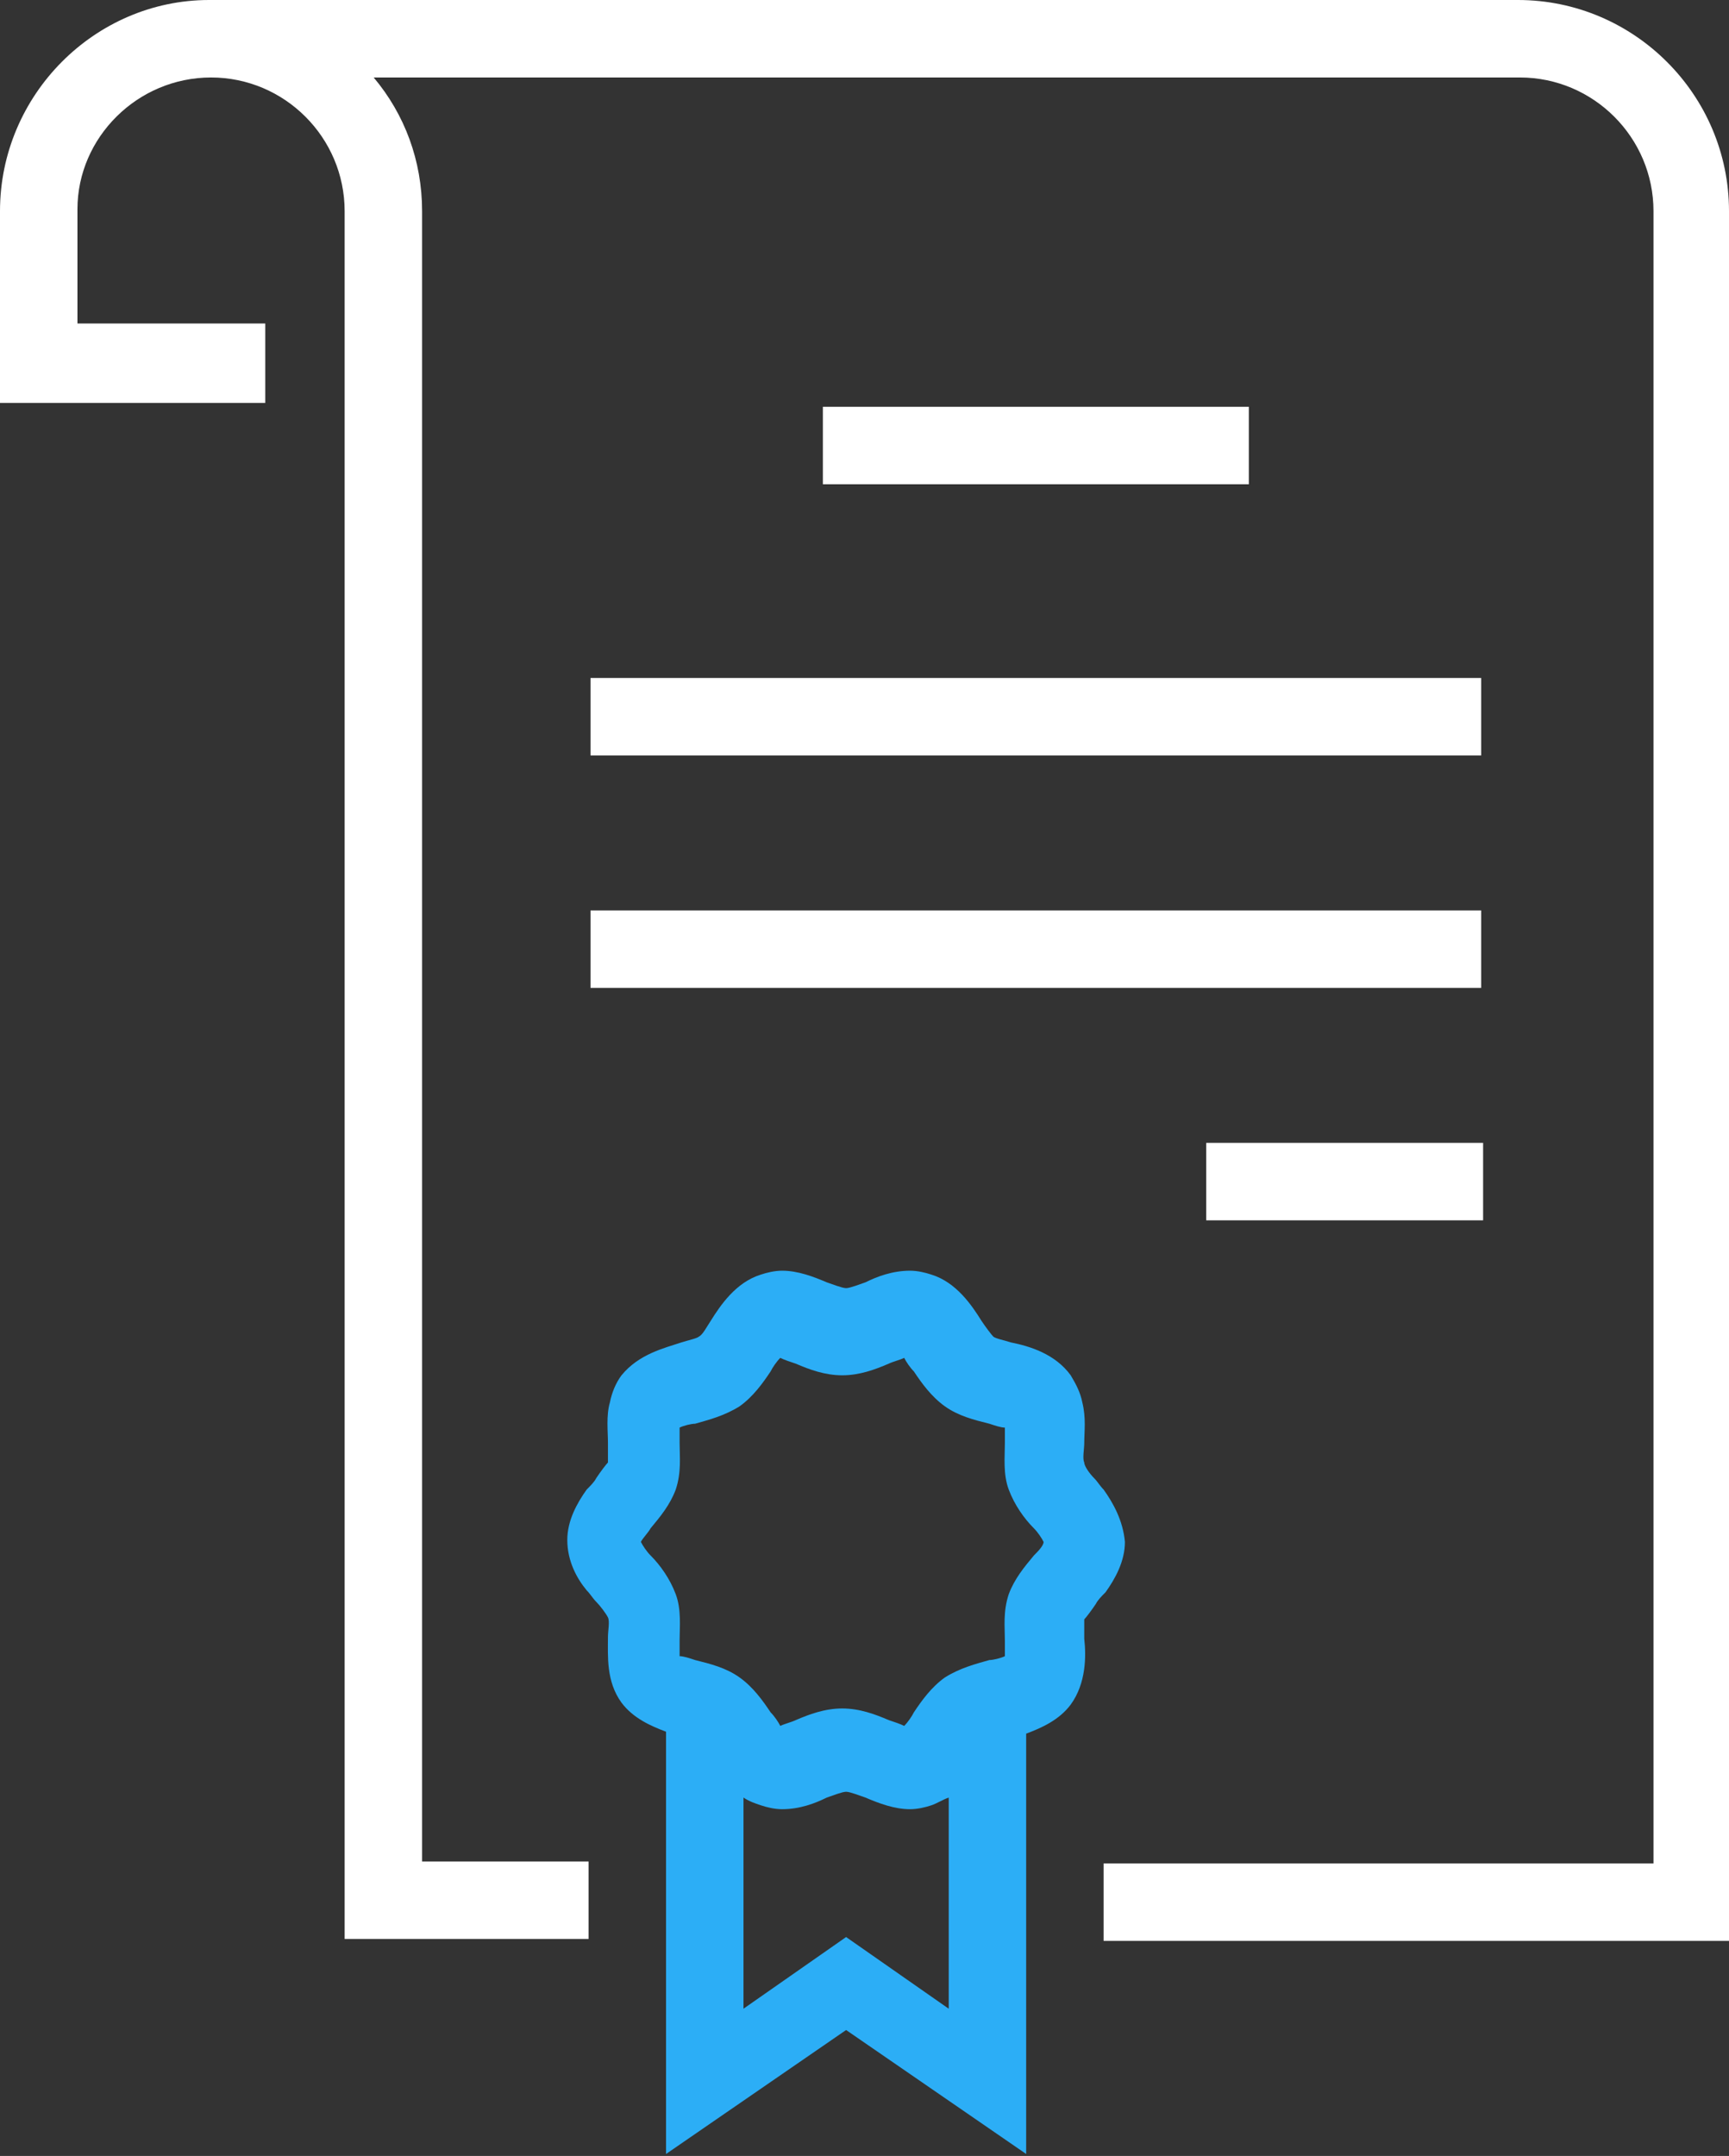
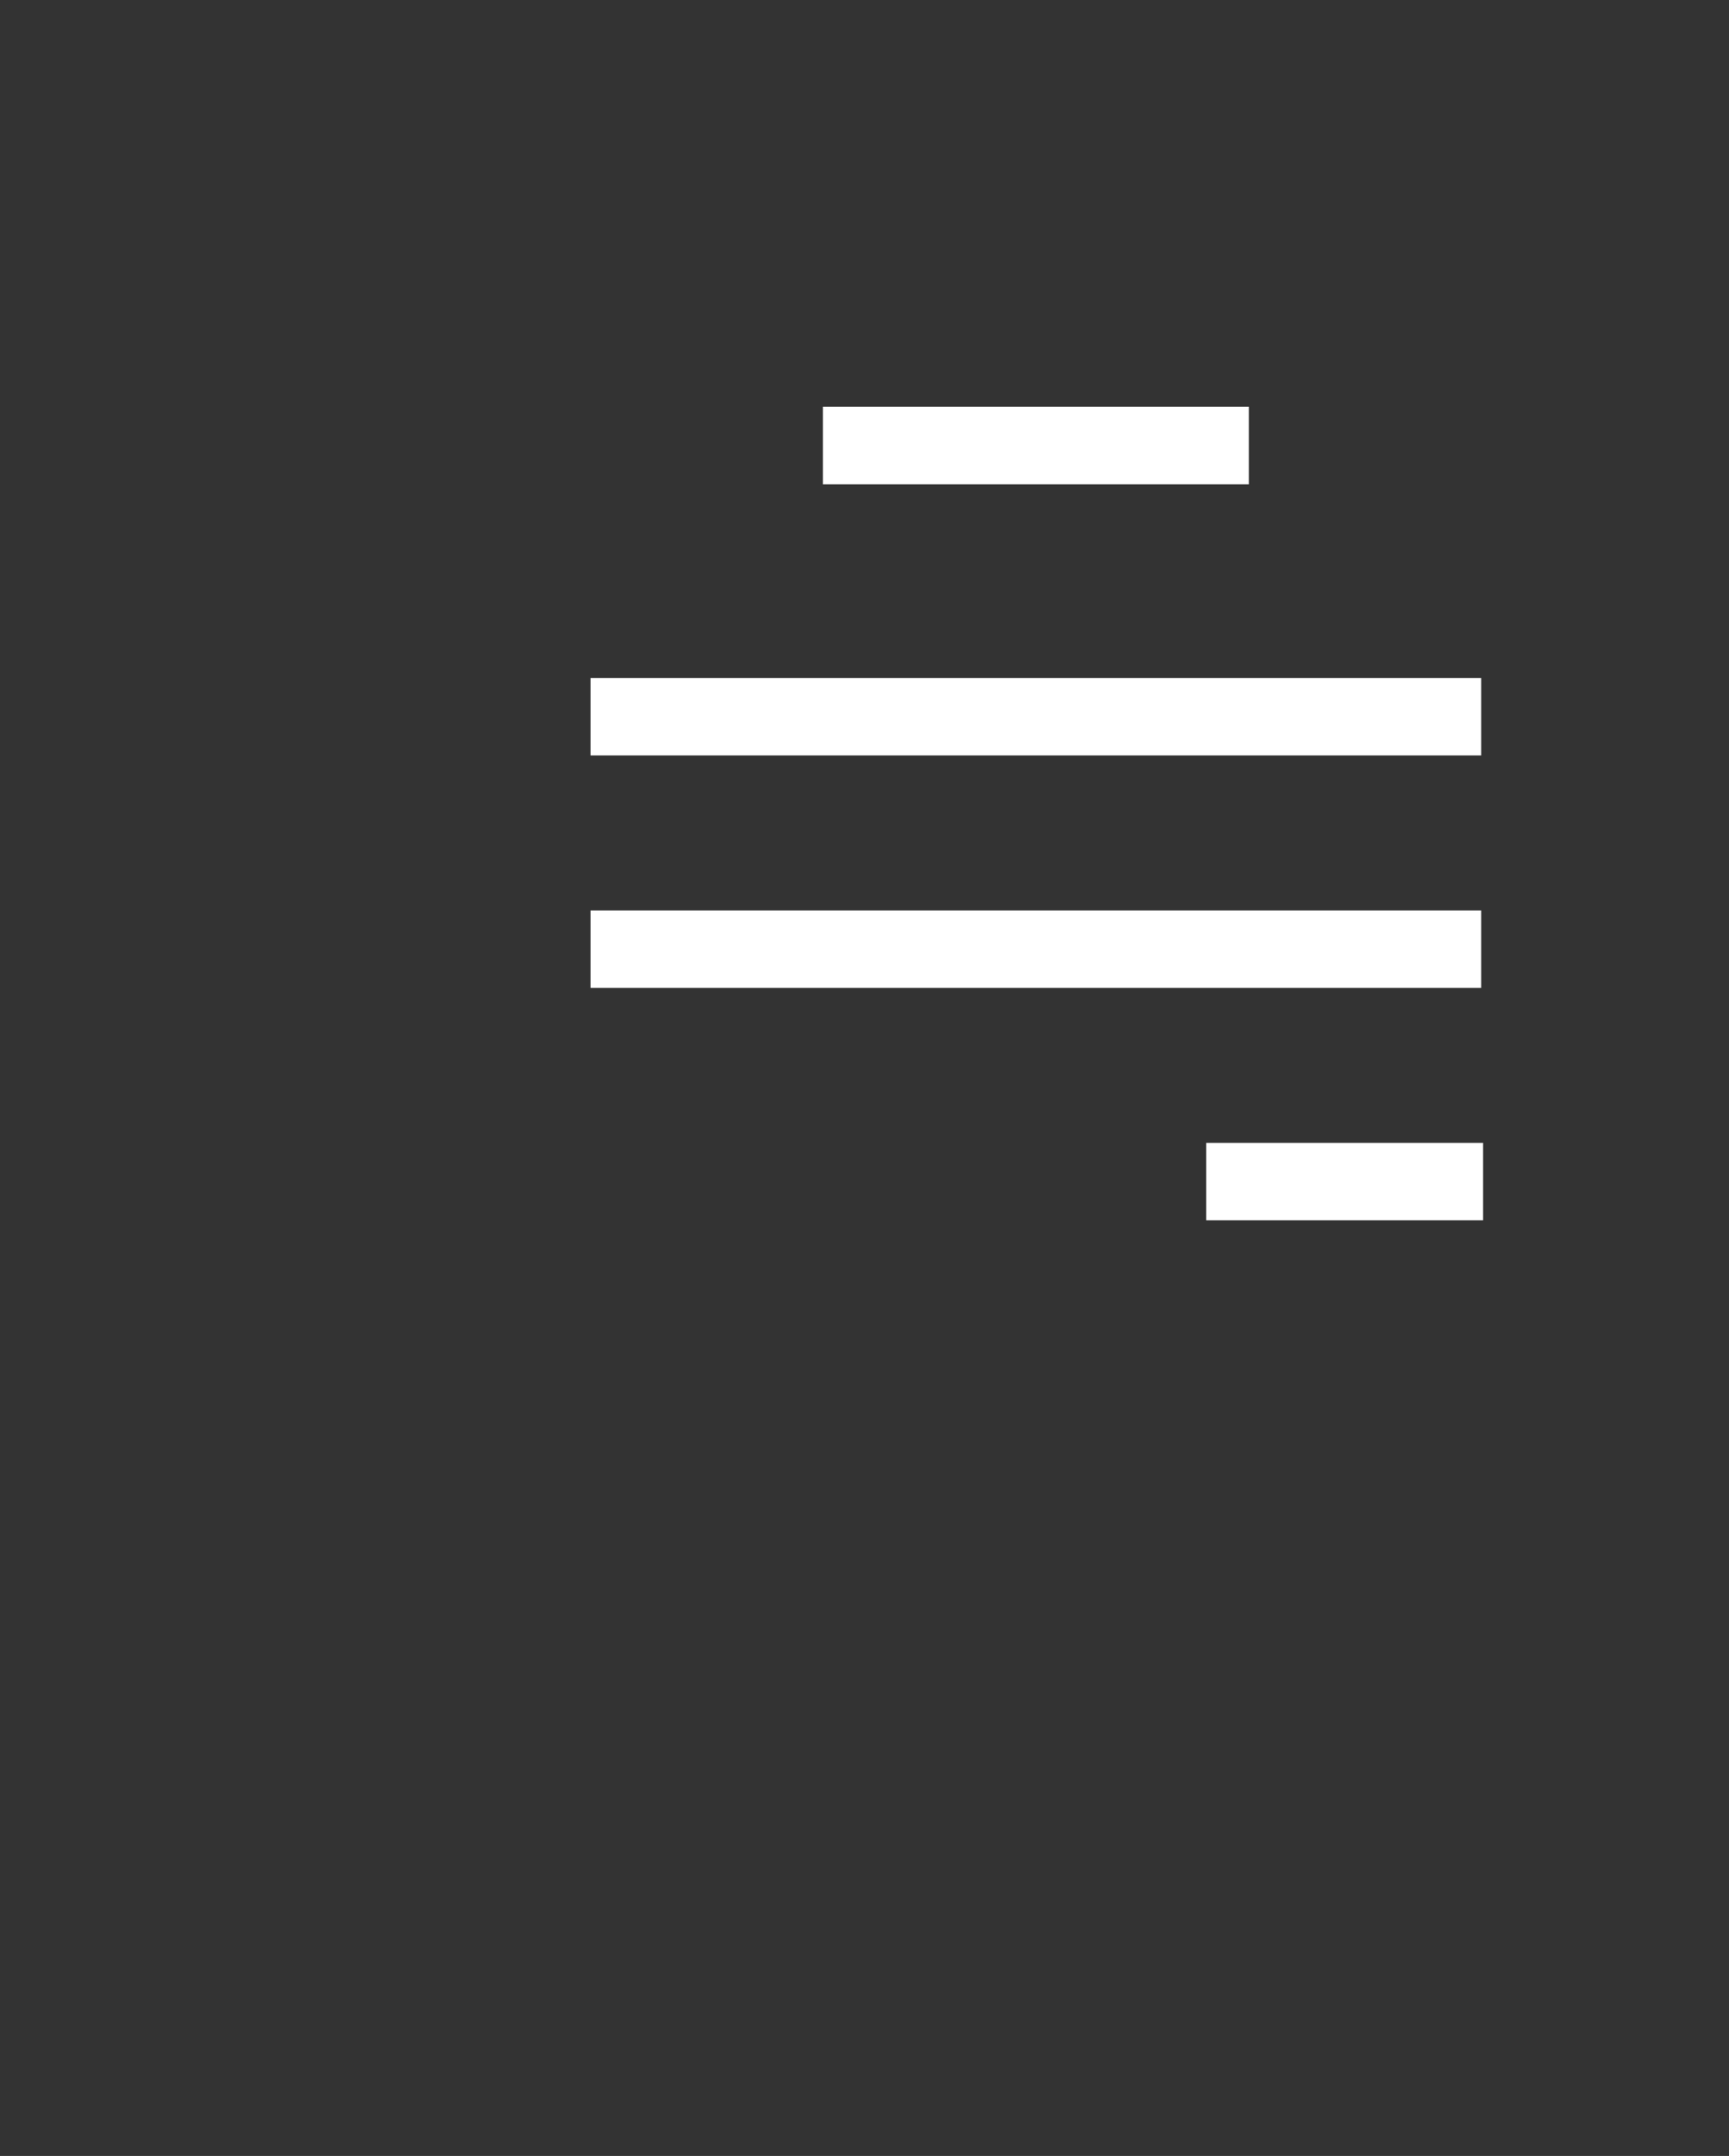
<svg xmlns="http://www.w3.org/2000/svg" xmlns:xlink="http://www.w3.org/1999/xlink" version="1.1" id="Vrstva_1" x="0px" y="0px" viewBox="0 0 89.3 111.3" style="enable-background:new 0 0 89.3 111.3;" xml:space="preserve">
  <rect x="0" y="0" width="89.3" height="111.3" fill="#333333" stroke="none" />
  <style type="text/css">
	.st0{fill:#FFFFFF;}
	.st1{clip-path:url(#SVGID_2_);fill:#FFFFFF;}
	.st2{clip-path:url(#SVGID_2_);fill:#2CAEF6;}
</style>
  <rect x="30.5" y="35" class="st0" width="46" height="4" />
  <rect x="30.5" y="47" class="st0" width="46" height="4" />
  <rect x="62.3" y="59" class="st0" width="14.3" height="4" />
  <rect x="42.5" y="21" class="st0" width="22" height="4" />
  <g>
    <defs>
-       <rect id="SVGID_1_" width="89.3" height="111.3" />
-     </defs>
+       </defs>
    <clipPath id="SVGID_2_">
      <use xlink:href="#SVGID_1_" style="overflow:visible;" />
    </clipPath>
    <path class="st1" d="M13.7,16.7H4v-5.9C4,7.1,7.1,4,10.9,4c3.8,0,6.9,3.1,6.9,6.9v7.7v24.4v57.1h12.6v-4h-8.6V43.1V18.6v-7.7   c0-2.6-0.9-5-2.5-6.9h59.2c3.8,0,6.9,3.1,6.9,6.9v85.3H57v4h32.3V10.9c0-6-4.9-10.9-10.9-10.9H10.8C4.9,0,0,4.9,0,10.9v9.9h13.7   V16.7z" />
-     <path class="st2" d="M57,76.9c-0.2-0.2-0.3-0.4-0.5-0.6c-0.2-0.2-0.5-0.6-0.5-0.8c-0.1-0.2,0-0.7,0-1c0-0.6,0.1-1.3-0.1-2.1   c-0.1-0.5-0.3-0.9-0.6-1.4c-0.8-1.1-2.1-1.5-3.1-1.7c-0.3-0.1-0.8-0.2-0.9-0.3c-0.1-0.1-0.4-0.5-0.6-0.8c-0.5-0.8-1.3-2-2.6-2.4   c-0.3-0.1-0.7-0.2-1.1-0.2c-0.9,0-1.7,0.3-2.3,0.6c-0.3,0.1-0.8,0.3-1,0.3c-0.2,0-0.7-0.2-1-0.3c-0.7-0.3-1.5-0.6-2.3-0.6   c-0.4,0-0.8,0.1-1.1,0.2c-1.3,0.4-2.1,1.6-2.6,2.4c-0.2,0.3-0.4,0.7-0.6,0.8c-0.1,0.1-0.6,0.2-0.9,0.3c-0.9,0.3-2.2,0.6-3.1,1.7   c-0.3,0.4-0.5,0.9-0.6,1.4c-0.2,0.7-0.1,1.5-0.1,2.1c0,0.3,0,0.8,0,1c-0.1,0.1-0.4,0.5-0.6,0.8c-0.1,0.2-0.3,0.4-0.5,0.6   c-0.5,0.7-1,1.6-1,2.6c0,1.1,0.5,2,1,2.6c0.2,0.2,0.3,0.4,0.5,0.6c0.2,0.2,0.5,0.6,0.6,0.8c0.1,0.2,0,0.7,0,1c0,1-0.1,2.3,0.7,3.4   c0.6,0.8,1.5,1.2,2.3,1.5v21.8l9.3-6.4l9.3,6.4V89.5c0.8-0.3,1.7-0.7,2.3-1.5c0.8-1.1,0.8-2.5,0.7-3.4c0-0.3,0-0.8,0-1   c0.1-0.1,0.4-0.5,0.6-0.8c0.1-0.2,0.3-0.4,0.5-0.6c0.5-0.7,1-1.6,1-2.6C58,78.5,57.5,77.6,57,76.9 M53.4,80.3c-0.5,0.6-1,1.2-1.3,2   c-0.3,0.9-0.2,1.7-0.2,2.4c0,0.3,0,0.6,0,0.8c-0.2,0.1-0.6,0.2-0.8,0.2c-0.7,0.2-1.5,0.4-2.3,0.9c-0.7,0.5-1.2,1.2-1.6,1.8   c-0.1,0.2-0.3,0.5-0.5,0.7c-0.2-0.1-0.5-0.2-0.8-0.3c-0.7-0.3-1.5-0.6-2.4-0.6c-0.9,0-1.7,0.3-2.4,0.6c-0.2,0.1-0.6,0.2-0.8,0.3   c-0.1-0.2-0.3-0.5-0.5-0.7c-0.4-0.6-0.9-1.3-1.6-1.8c-0.7-0.5-1.5-0.7-2.3-0.9c-0.3-0.1-0.6-0.2-0.8-0.2c0-0.2,0-0.6,0-0.8   c0-0.7,0.1-1.6-0.2-2.4c-0.3-0.8-0.8-1.5-1.3-2c-0.2-0.2-0.4-0.5-0.5-0.7c0.1-0.2,0.4-0.5,0.5-0.7c0.5-0.6,1-1.2,1.3-2   c0.3-0.9,0.2-1.7,0.2-2.4c0-0.3,0-0.6,0-0.8c0.2-0.1,0.6-0.2,0.8-0.2c0.7-0.2,1.5-0.4,2.3-0.9c0.7-0.5,1.2-1.2,1.6-1.8   c0.1-0.2,0.3-0.5,0.5-0.7c0.2,0.1,0.5,0.2,0.8,0.3c0.7,0.3,1.5,0.6,2.4,0.6c0.9,0,1.7-0.3,2.4-0.6c0.2-0.1,0.6-0.2,0.8-0.3   c0.1,0.2,0.3,0.5,0.5,0.7c0.4,0.6,0.9,1.3,1.6,1.8c0.7,0.5,1.5,0.7,2.3,0.9c0.3,0.1,0.6,0.2,0.8,0.2c0,0.2,0,0.6,0,0.8   c0,0.7-0.1,1.6,0.2,2.4c0.3,0.8,0.8,1.5,1.3,2c0.2,0.2,0.4,0.5,0.5,0.7C53.9,79.8,53.6,80.1,53.4,80.3 M43.7,100l-5.3,3.7V92.8   c0.3,0.2,0.6,0.3,0.9,0.4c0.3,0.1,0.7,0.2,1.1,0.2c0.9,0,1.7-0.3,2.3-0.6c0.3-0.1,0.8-0.3,1-0.3c0.2,0,0.7,0.2,1,0.3   c0.7,0.3,1.5,0.6,2.3,0.6c0.4,0,0.8-0.1,1.1-0.2c0.3-0.1,0.6-0.3,0.9-0.4v10.9L43.7,100z" />
  </g>
</svg>